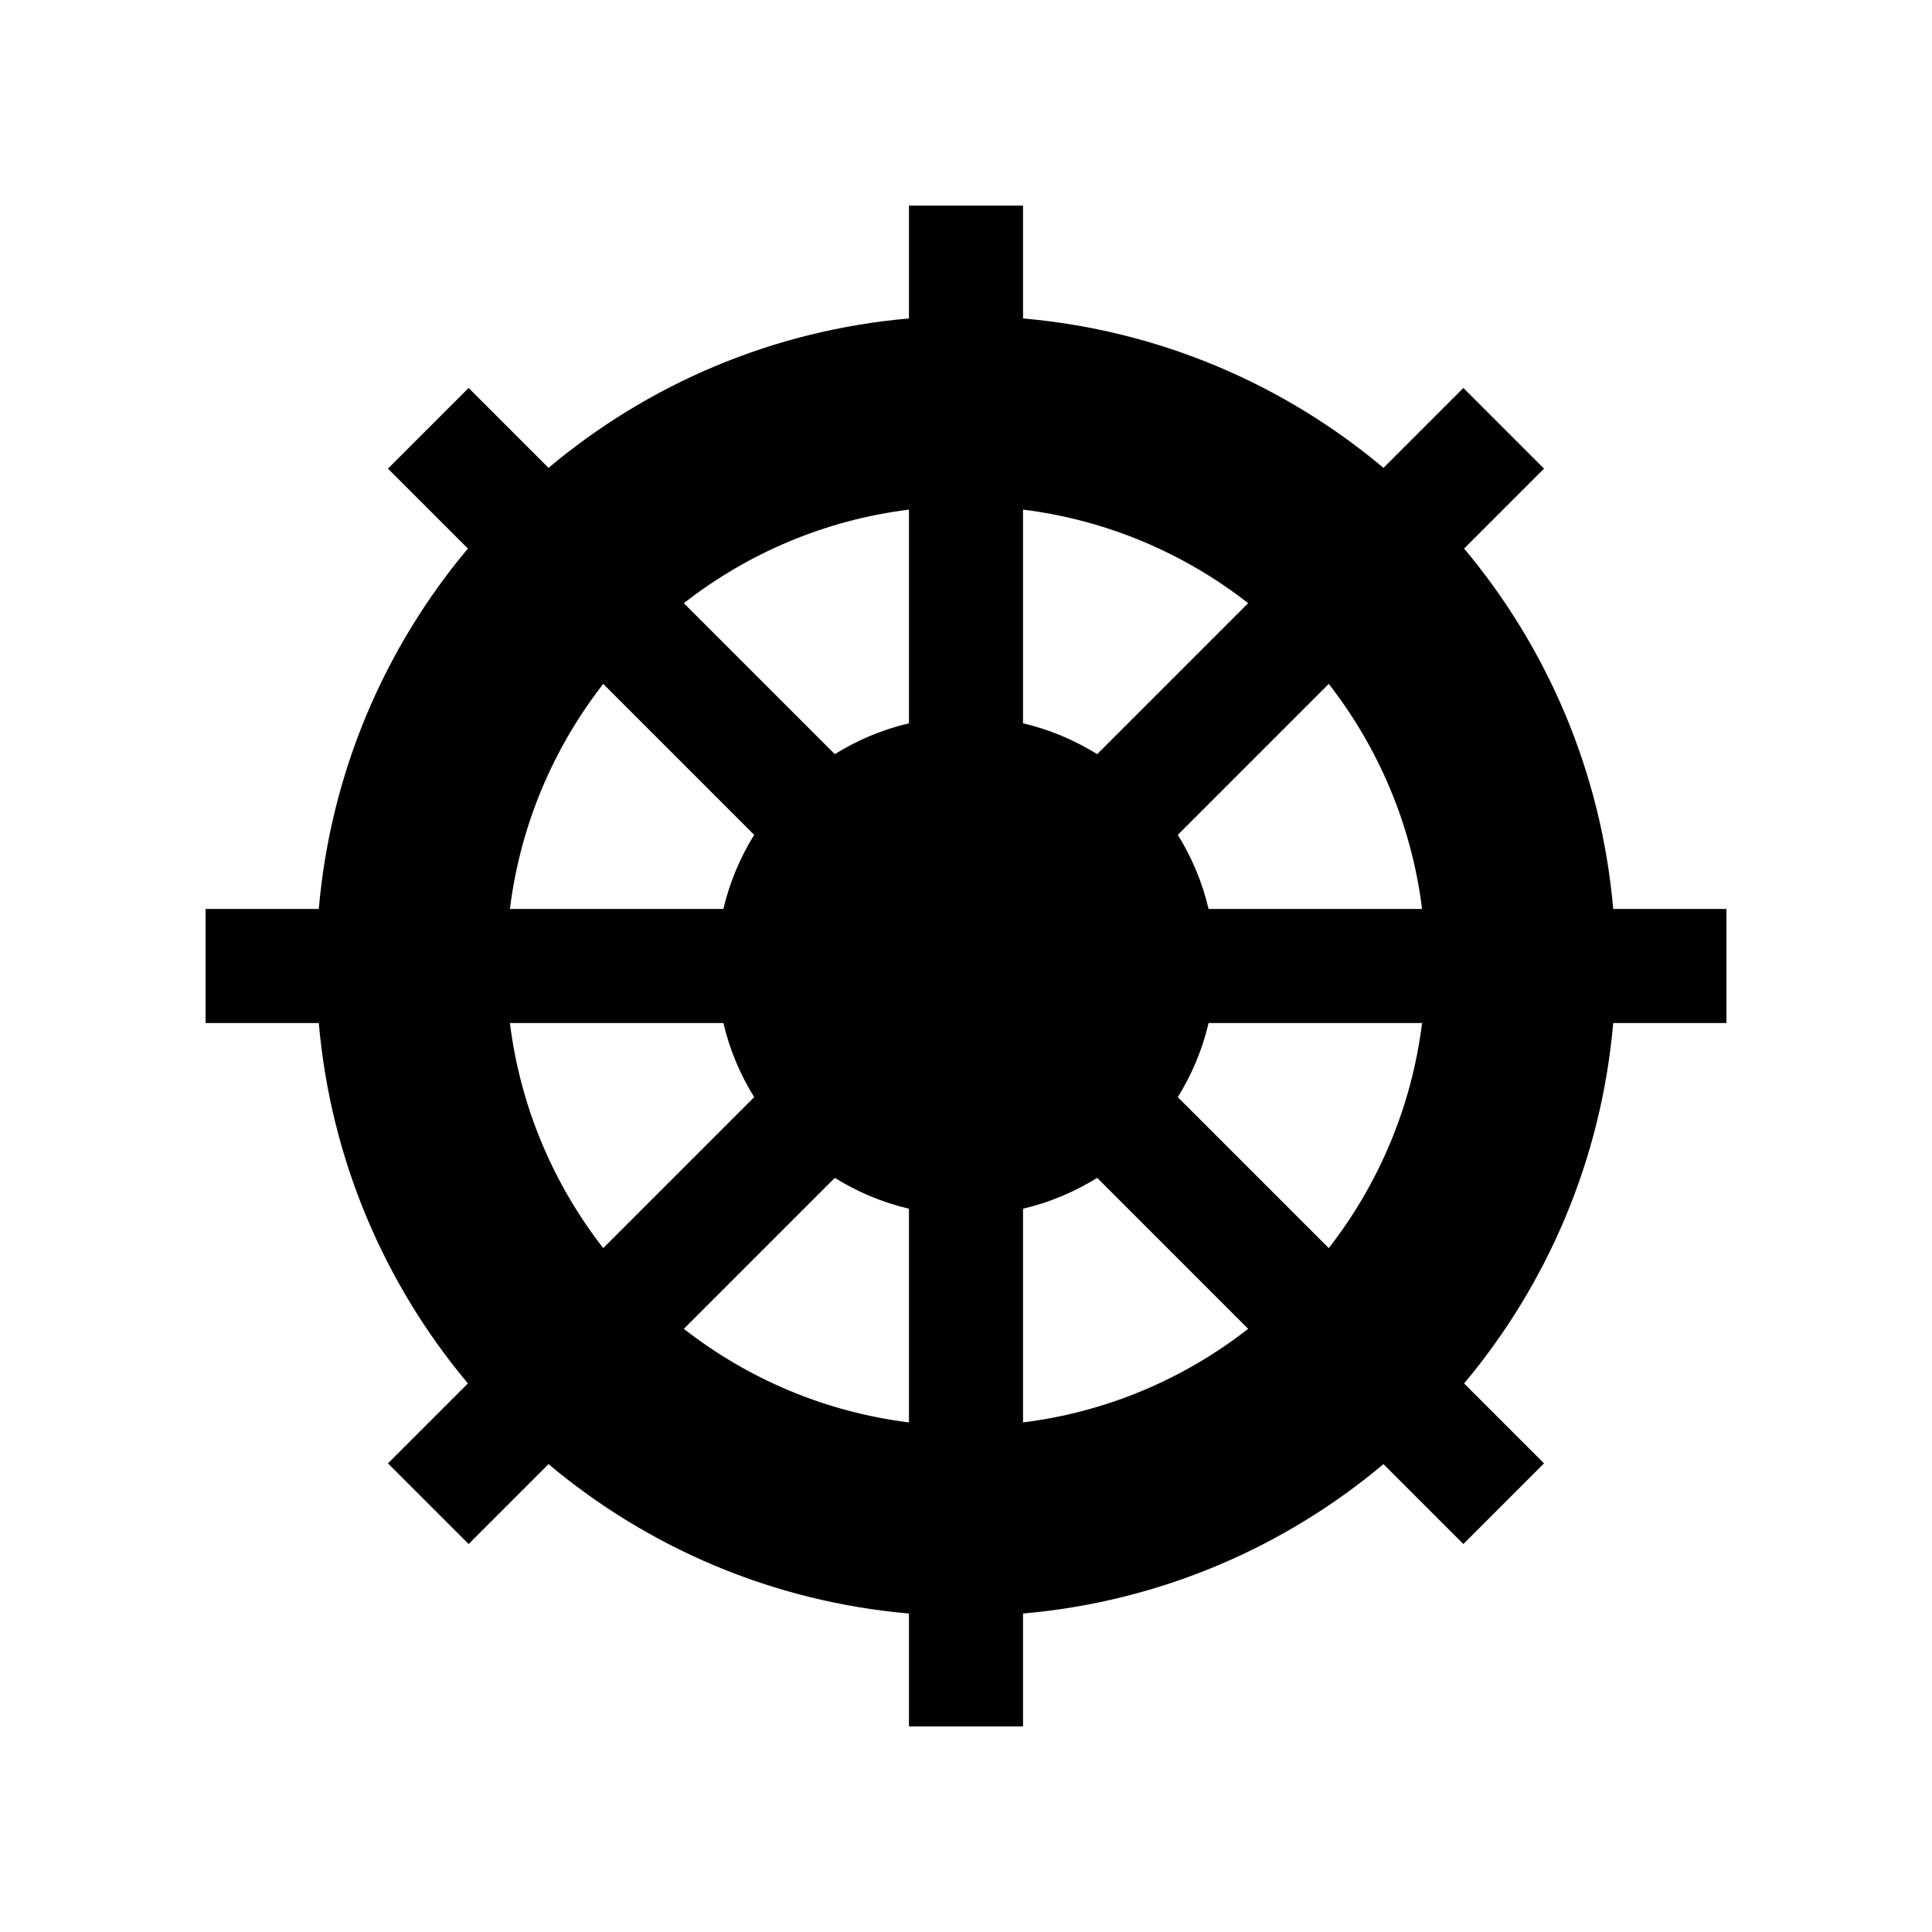
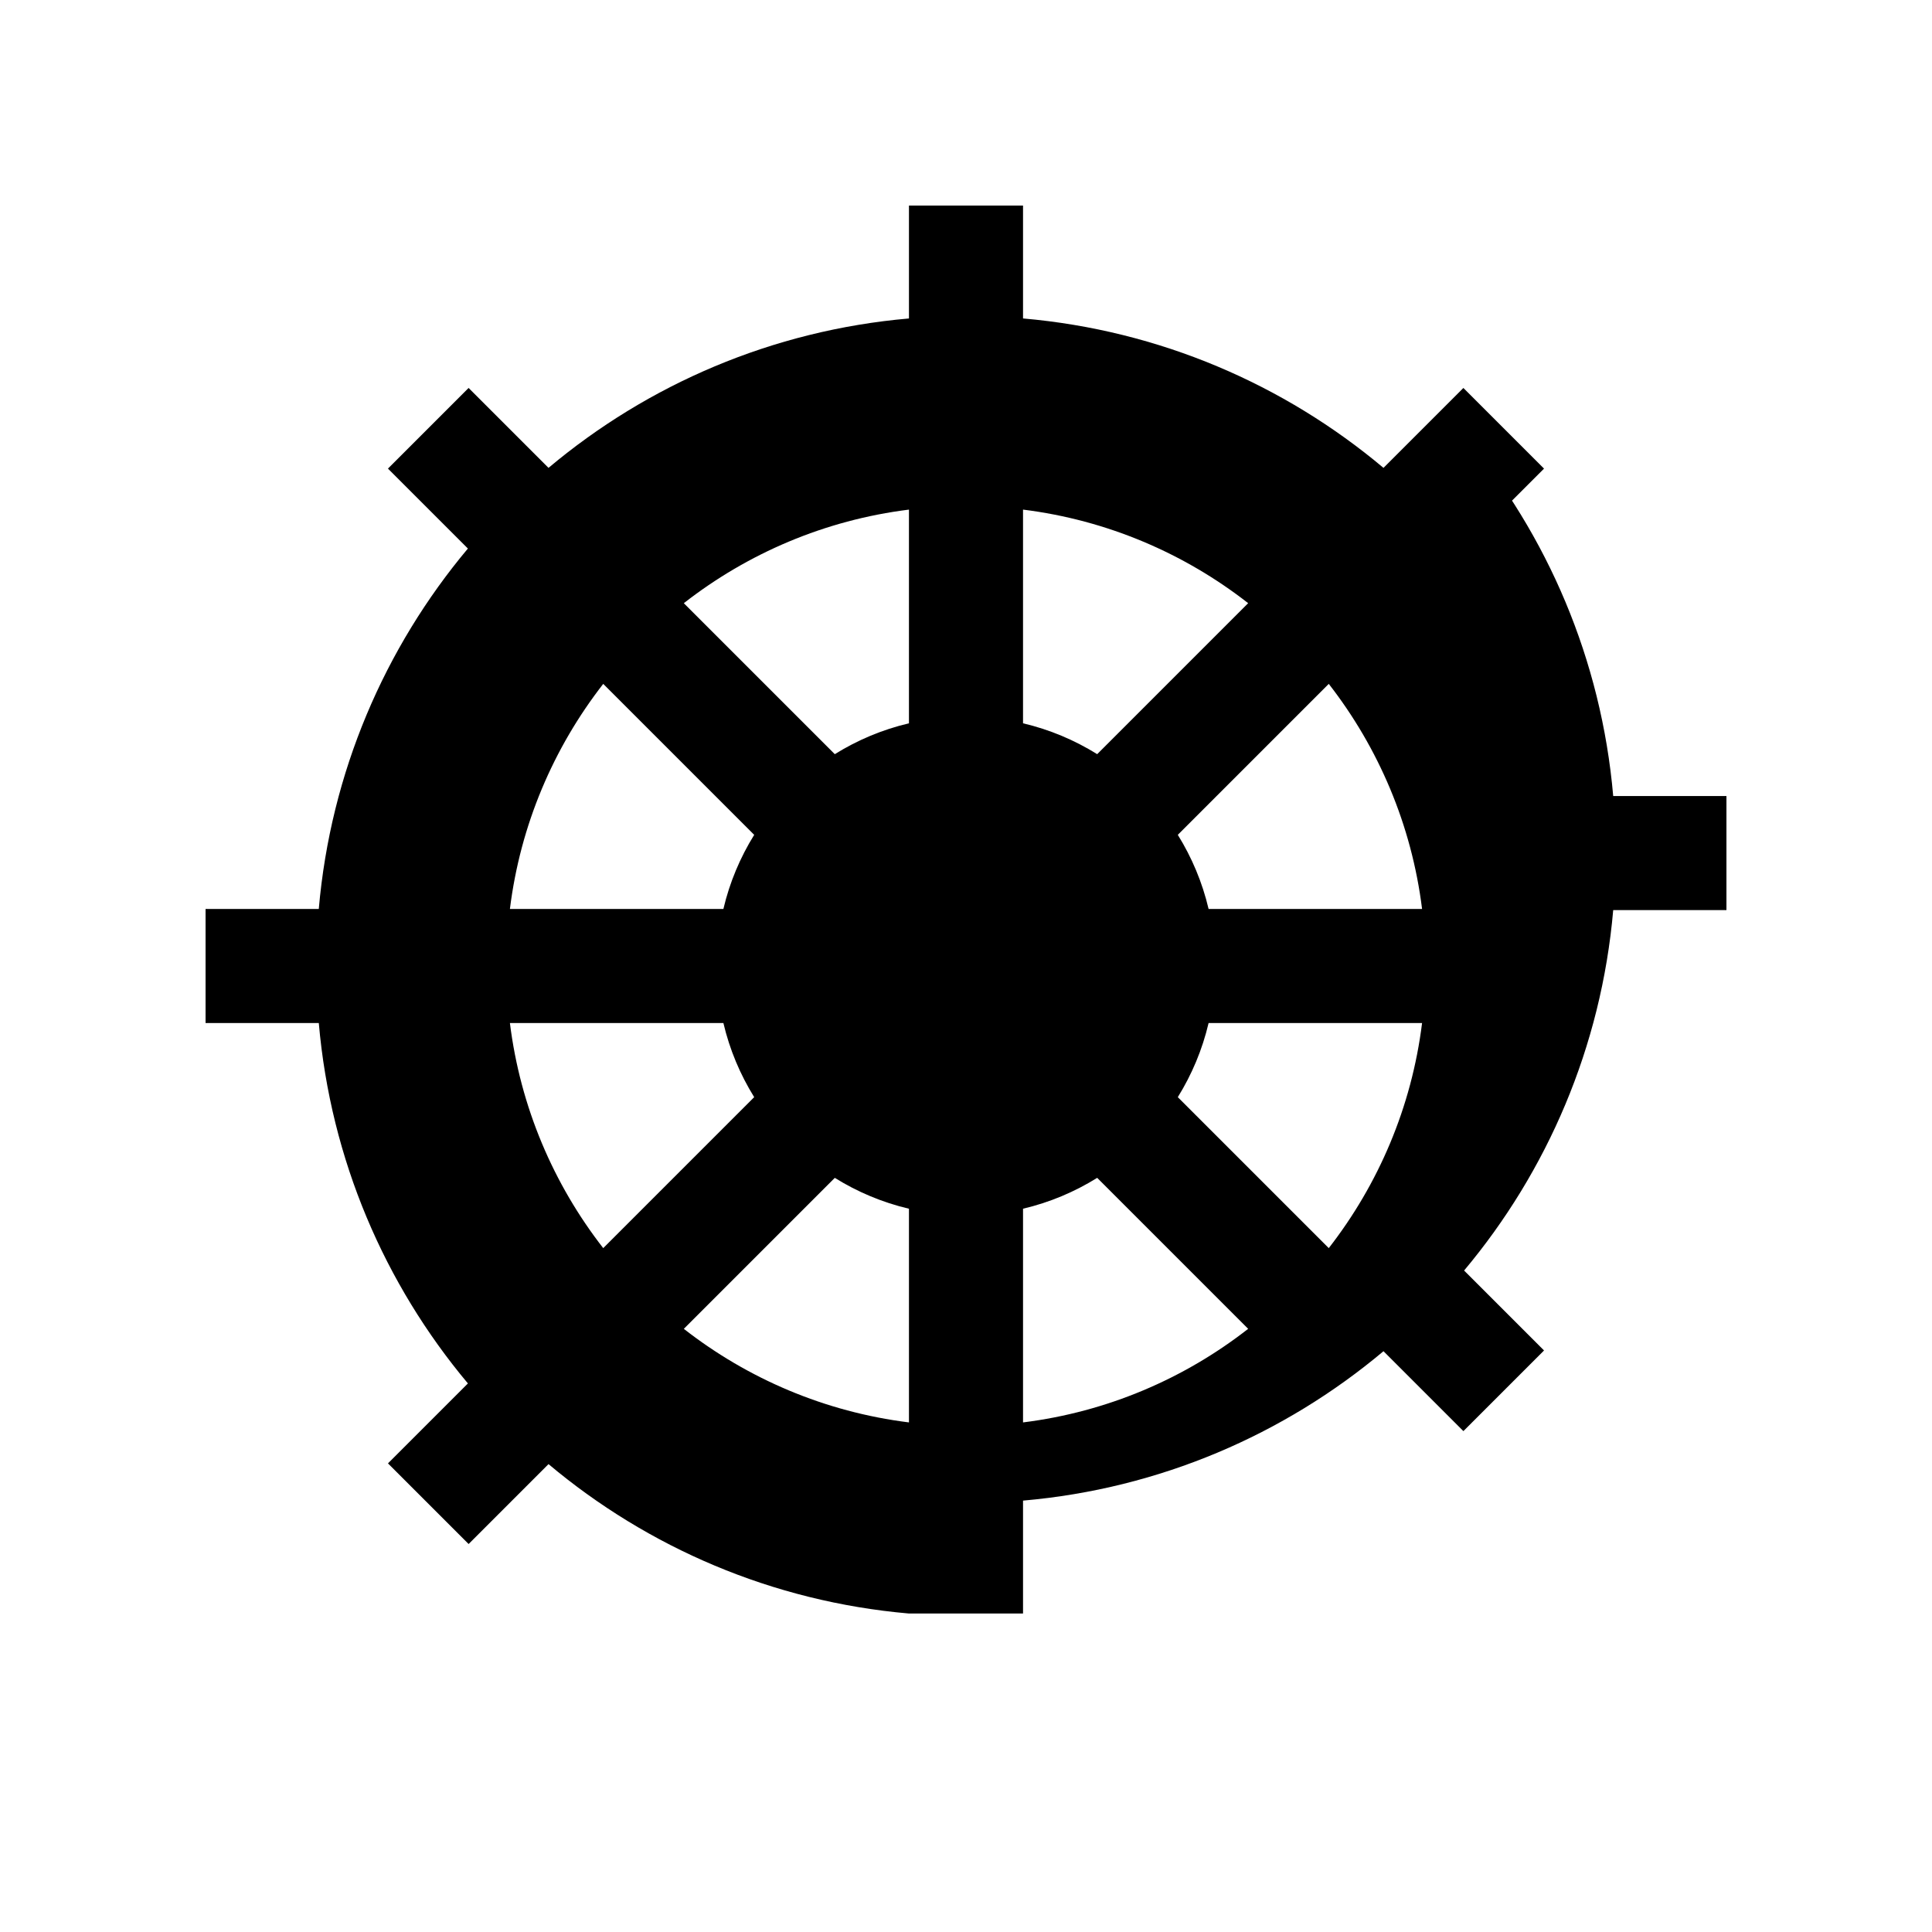
<svg xmlns="http://www.w3.org/2000/svg" fill="#000000" width="800px" height="800px" version="1.1" viewBox="144 144 512 512">
-   <path d="m532 289.37 21.184-21.184-21.371-21.371-21.176 21.176c-26.309-22.098-59.309-36.441-95.523-39.598v-29.918h-30.23v29.922c-36.215 3.152-69.215 17.5-95.523 39.594l-21.176-21.176-21.371 21.371 21.184 21.184c-22.051 26.312-36.367 59.305-39.516 95.512h-30.004v30.23h30.008c3.148 36.207 17.465 69.203 39.516 95.516l-21.184 21.184 21.371 21.371 21.176-21.176c26.305 22.094 59.305 36.441 95.52 39.594v29.922h30.23v-29.922c36.219-3.152 69.215-17.5 95.523-39.594l21.176 21.176 21.371-21.371-21.184-21.184c22.051-26.312 36.367-59.309 39.516-95.516h30.008v-30.23h-30.008c-3.148-36.207-17.465-69.199-39.516-95.512zm-11.137 95.512h-56.574c-1.656-7.051-4.445-13.656-8.16-19.641l40.008-40.008c13.156 16.906 21.957 37.348 24.727 59.648zm-105.75-105.83c22.312 2.777 42.762 11.605 59.664 24.797l-40.012 40.012c-5.988-3.727-12.594-6.519-19.652-8.18zm-30.23 0v56.633c-7.055 1.66-13.664 4.453-19.652 8.18l-40.012-40.012c16.906-13.199 37.355-22.023 59.664-24.801zm-81.02 46.184 40.008 40.008c-3.719 5.984-6.508 12.59-8.164 19.641h-56.574c2.769-22.301 11.57-42.742 24.73-59.648zm-24.73 89.879h56.574c1.656 7.051 4.445 13.656 8.16 19.641l-40.008 40.008c-13.156-16.906-21.957-37.348-24.727-59.648zm105.75 105.84c-22.312-2.777-42.762-11.605-59.664-24.797l40.012-40.012c5.988 3.727 12.594 6.519 19.652 8.18zm30.23 0v-56.633c7.055-1.66 13.664-4.453 19.652-8.18l40.012 40.012c-16.906 13.195-37.352 22.023-59.664 24.801zm81.023-46.188-40.008-40.008c3.715-5.984 6.504-12.59 8.16-19.641h56.574c-2.769 22.301-11.57 42.742-24.727 59.648z" />
+   <path d="m532 289.37 21.184-21.184-21.371-21.371-21.176 21.176c-26.309-22.098-59.309-36.441-95.523-39.598v-29.918h-30.23v29.922c-36.215 3.152-69.215 17.5-95.523 39.594l-21.176-21.176-21.371 21.371 21.184 21.184c-22.051 26.312-36.367 59.305-39.516 95.512h-30.004v30.23h30.008c3.148 36.207 17.465 69.203 39.516 95.516l-21.184 21.184 21.371 21.371 21.176-21.176c26.305 22.094 59.305 36.441 95.52 39.594h30.23v-29.922c36.219-3.152 69.215-17.5 95.523-39.594l21.176 21.176 21.371-21.371-21.184-21.184c22.051-26.312 36.367-59.309 39.516-95.516h30.008v-30.23h-30.008c-3.148-36.207-17.465-69.199-39.516-95.512zm-11.137 95.512h-56.574c-1.656-7.051-4.445-13.656-8.16-19.641l40.008-40.008c13.156 16.906 21.957 37.348 24.727 59.648zm-105.75-105.83c22.312 2.777 42.762 11.605 59.664 24.797l-40.012 40.012c-5.988-3.727-12.594-6.519-19.652-8.18zm-30.23 0v56.633c-7.055 1.66-13.664 4.453-19.652 8.18l-40.012-40.012c16.906-13.199 37.355-22.023 59.664-24.801zm-81.02 46.184 40.008 40.008c-3.719 5.984-6.508 12.59-8.164 19.641h-56.574c2.769-22.301 11.57-42.742 24.73-59.648zm-24.73 89.879h56.574c1.656 7.051 4.445 13.656 8.16 19.641l-40.008 40.008c-13.156-16.906-21.957-37.348-24.727-59.648zm105.75 105.84c-22.312-2.777-42.762-11.605-59.664-24.797l40.012-40.012c5.988 3.727 12.594 6.519 19.652 8.18zm30.23 0v-56.633c7.055-1.66 13.664-4.453 19.652-8.18l40.012 40.012c-16.906 13.195-37.352 22.023-59.664 24.801zm81.023-46.188-40.008-40.008c3.715-5.984 6.504-12.59 8.16-19.641h56.574c-2.769 22.301-11.57 42.742-24.727 59.648z" />
</svg>